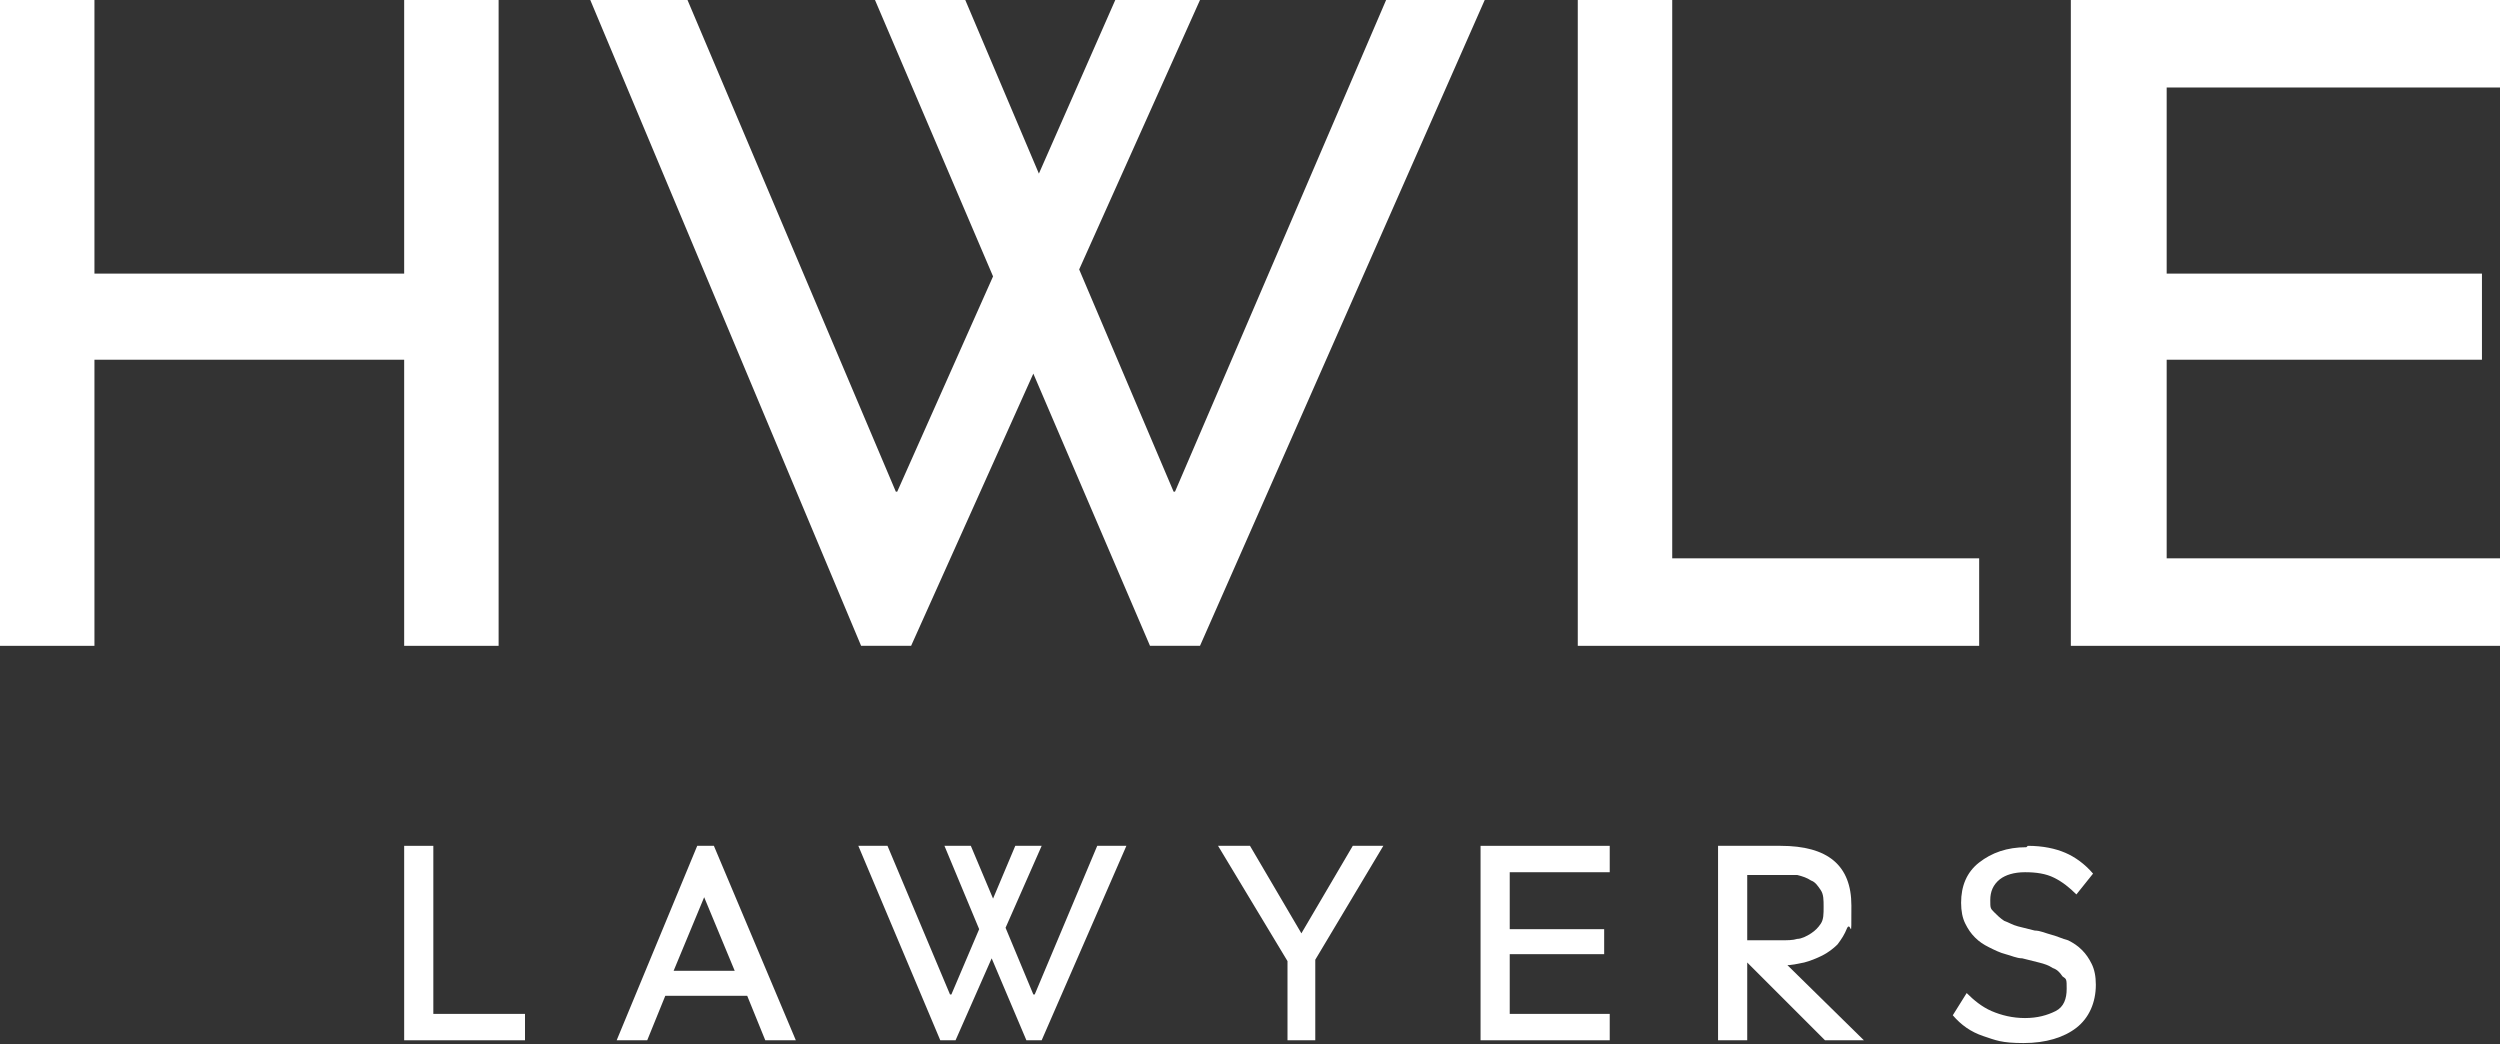
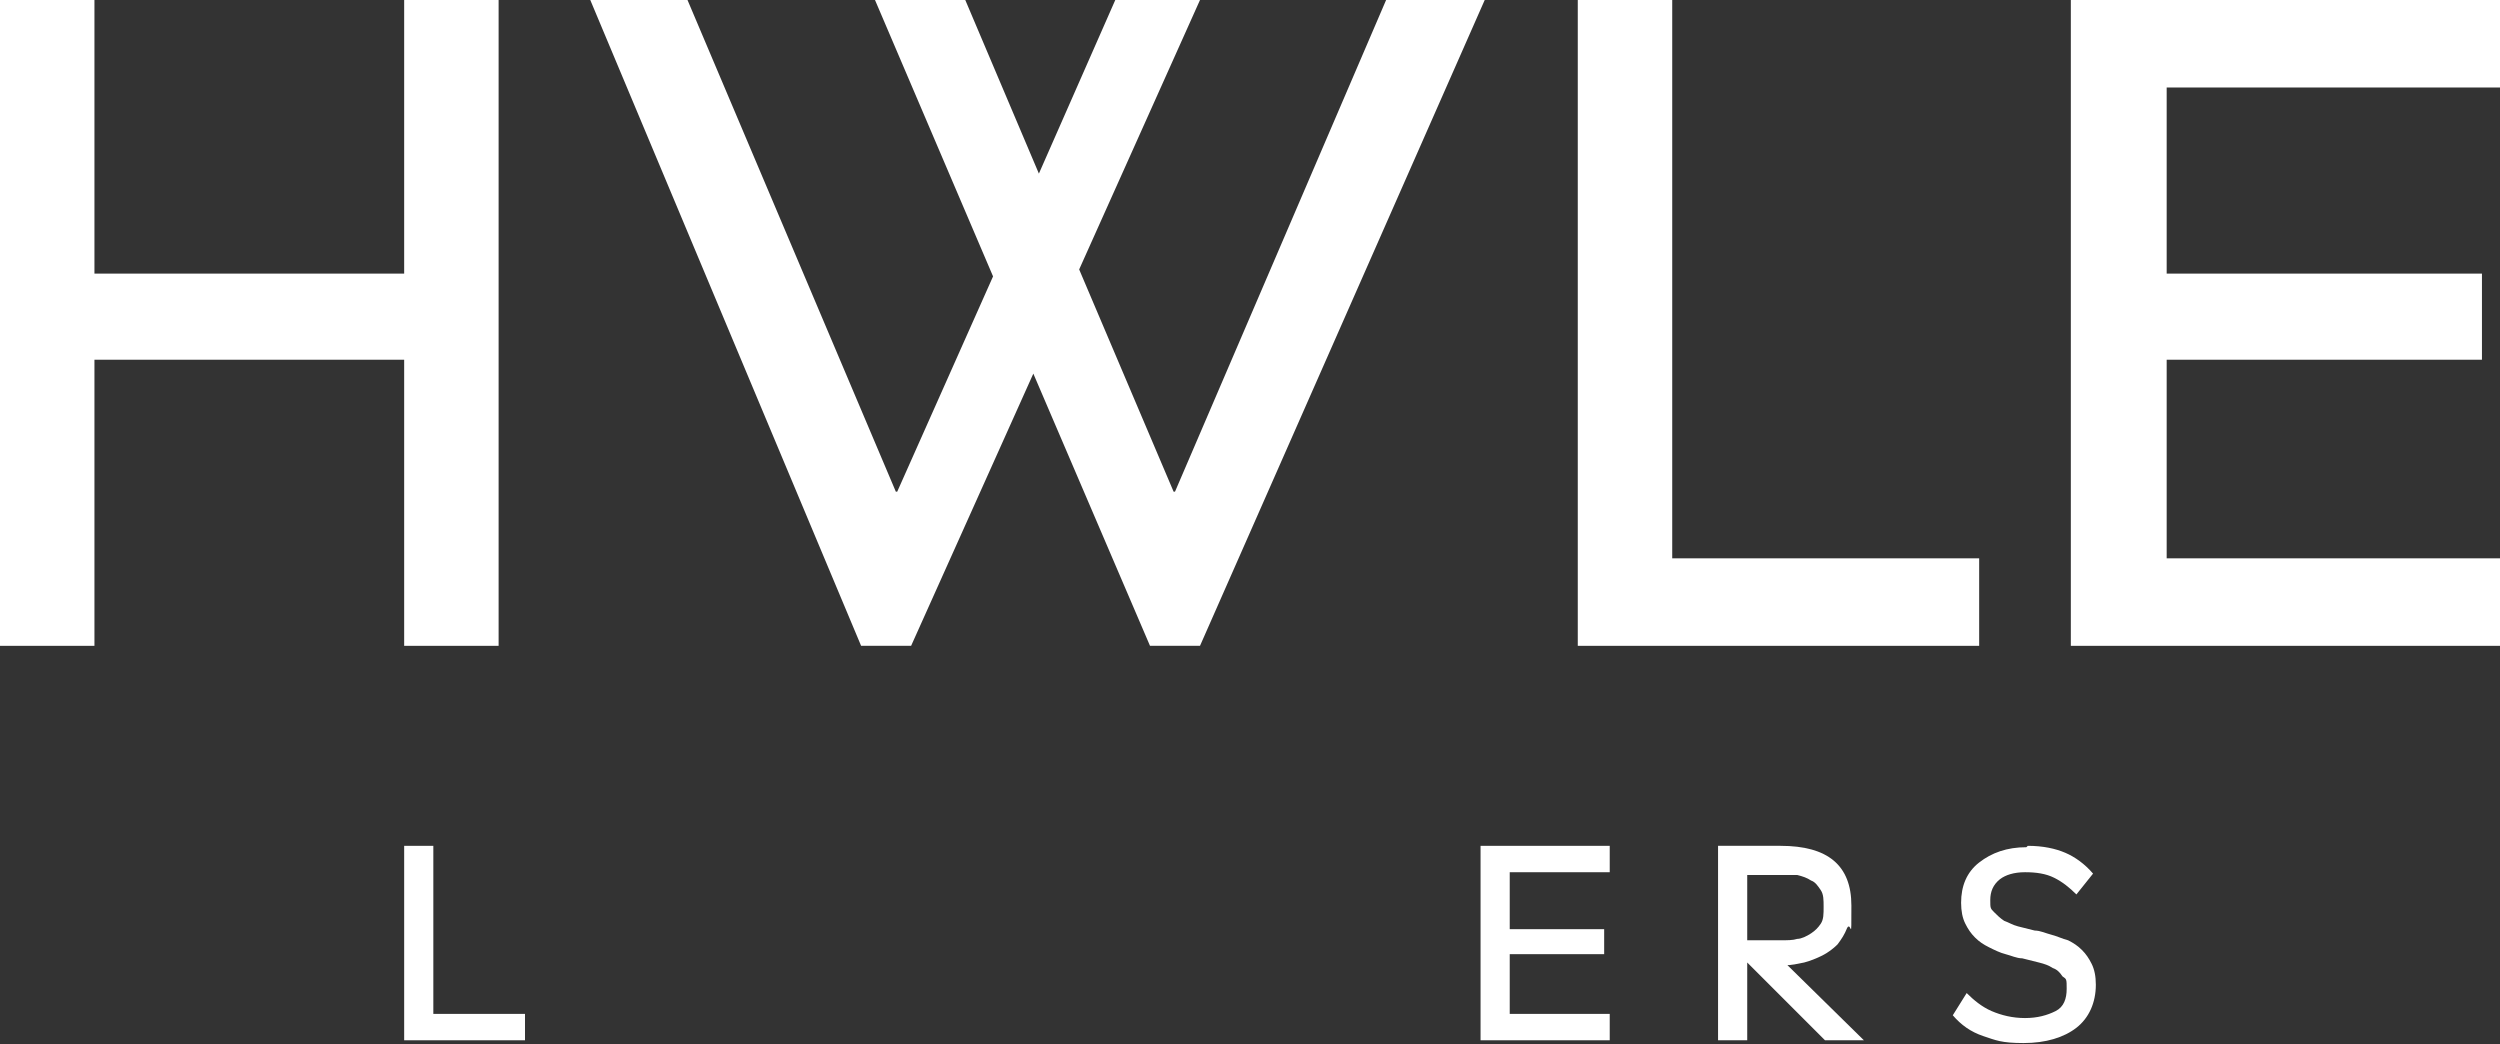
<svg xmlns="http://www.w3.org/2000/svg" id="Layer_1" version="1.1" viewBox="0 0 180 75.2">
  <rect x="0" y="0" width="180" height="75.2" fill="#333333" stroke="none" />
  <defs>
    <style>
      .st0 {
        fill: #fff;
      }
    </style>
  </defs>
  <polygon class="st0" points="29.1 0 29.1 19.7 6.8 19.7 6.8 0 0 0 0 46.5 6.8 46.5 6.8 25.9 29.1 25.9 29.1 46.5 35.9 46.5 35.9 0 29.1 0" />
  <polygon class="st0" points="99.8 0 84.6 35.4 84.5 35.4 77.7 19.4 86.4 0 80.3 0 74.8 12.5 69.5 0 63 0 71.5 19.9 64.6 35.4 64.5 35.4 49.5 0 42.5 0 62 46.5 65.6 46.5 74.4 26.9 82.8 46.5 86.4 46.5 106.9 0 99.8 0" />
  <polygon class="st0" points="113.6 0 113.6 46.5 142.5 46.5 142.5 40.2 120.4 40.2 120.4 0 113.6 0" />
  <polygon class="st0" points="149.1 0 149.1 46.5 180 46.5 180 40.2 156 40.2 156 25.9 178.7 25.9 178.7 19.7 156 19.7 156 6.3 180 6.3 180 0 149.1 0" />
  <polygon class="st0" points="29.1 60.9 29.1 74.9 37.8 74.9 37.8 73 31.2 73 31.2 60.9 29.1 60.9" />
-   <path class="st0" d="M50.7,64.6h0l2.2,5.3h-4.4l2.2-5.3ZM50.2,60.9l-5.8,14h2.2l1.3-3.2h5.9l1.3,3.2h2.2l-5.9-14h-1.1Z" />
-   <polygon class="st0" points="79 60.9 74.5 71.6 74.4 71.6 72.4 66.8 75 60.9 73.1 60.9 71.5 64.7 69.9 60.9 68 60.9 70.5 66.9 68.5 71.6 68.4 71.6 63.9 60.9 61.8 60.9 67.7 74.9 68.8 74.9 71.4 69 73.9 74.9 75 74.9 81.1 60.9 79 60.9" />
-   <polygon class="st0" points="97.4 60.9 93.7 67.2 93.7 67.2 90 60.9 87.7 60.9 92.7 69.2 92.7 74.9 94.7 74.9 94.7 69.1 99.6 60.9 97.4 60.9" />
  <polygon class="st0" points="106.6 60.9 106.6 74.9 115.9 74.9 115.9 73 108.7 73 108.7 68.7 115.5 68.7 115.5 66.9 108.7 66.9 108.7 62.8 115.9 62.8 115.9 60.9 106.6 60.9" />
  <path class="st0" d="M125.8,67.7h2.4c.5,0,.9,0,1.2-.1.3,0,.7-.2,1-.4.3-.2.5-.4.7-.7.2-.3.2-.7.2-1.2s0-.9-.2-1.2c-.2-.3-.4-.6-.7-.7-.3-.2-.6-.3-1-.4-.3,0-.7,0-1.2,0h-2.4v4.8ZM128.5,69.3l5.7,5.6h-2.8l-5.6-5.6h0v5.6h-2.1v-14h4.5c3.4,0,5.1,1.4,5.1,4.3s0,1.1-.3,1.6c-.2.5-.4.8-.7,1.2-.3.3-.7.6-1.1.8-.4.2-.9.4-1.3.5-.5.1-.9.2-1.4.2" />
  <path class="st0" d="M146,60.9c1.1,0,2,.2,2.7.5.7.3,1.4.8,2,1.5l-1.2,1.5c-.5-.5-1-.9-1.6-1.2-.6-.3-1.3-.4-2.1-.4s-1.4.2-1.8.5c-.5.4-.7.9-.7,1.5s0,.6.3.9c.2.2.4.4.7.6.3.1.6.3,1,.4.4.1.8.2,1.2.3.4,0,.8.2,1.2.3.4.1.8.3,1.2.4.4.2.7.4,1,.7.3.3.5.6.7,1,.2.4.3.9.3,1.5,0,1.3-.5,2.4-1.4,3.1-.9.7-2.2,1.1-3.8,1.1s-2-.2-2.9-.5c-.9-.3-1.6-.8-2.2-1.5l1-1.6c.5.5,1.1,1,1.8,1.3.7.3,1.5.5,2.4.5s1.6-.2,2.2-.5c.6-.3.8-.9.8-1.6s0-.7-.3-.9c-.2-.3-.4-.5-.7-.6-.3-.2-.6-.3-1-.4-.4-.1-.8-.2-1.2-.3-.4,0-.8-.2-1.2-.3-.4-.1-.8-.3-1.2-.5-.4-.2-.7-.4-1-.7-.3-.3-.5-.6-.7-1-.2-.4-.3-.9-.3-1.5,0-1.2.4-2.2,1.3-2.9.9-.7,2-1.1,3.4-1.1" />
</svg>